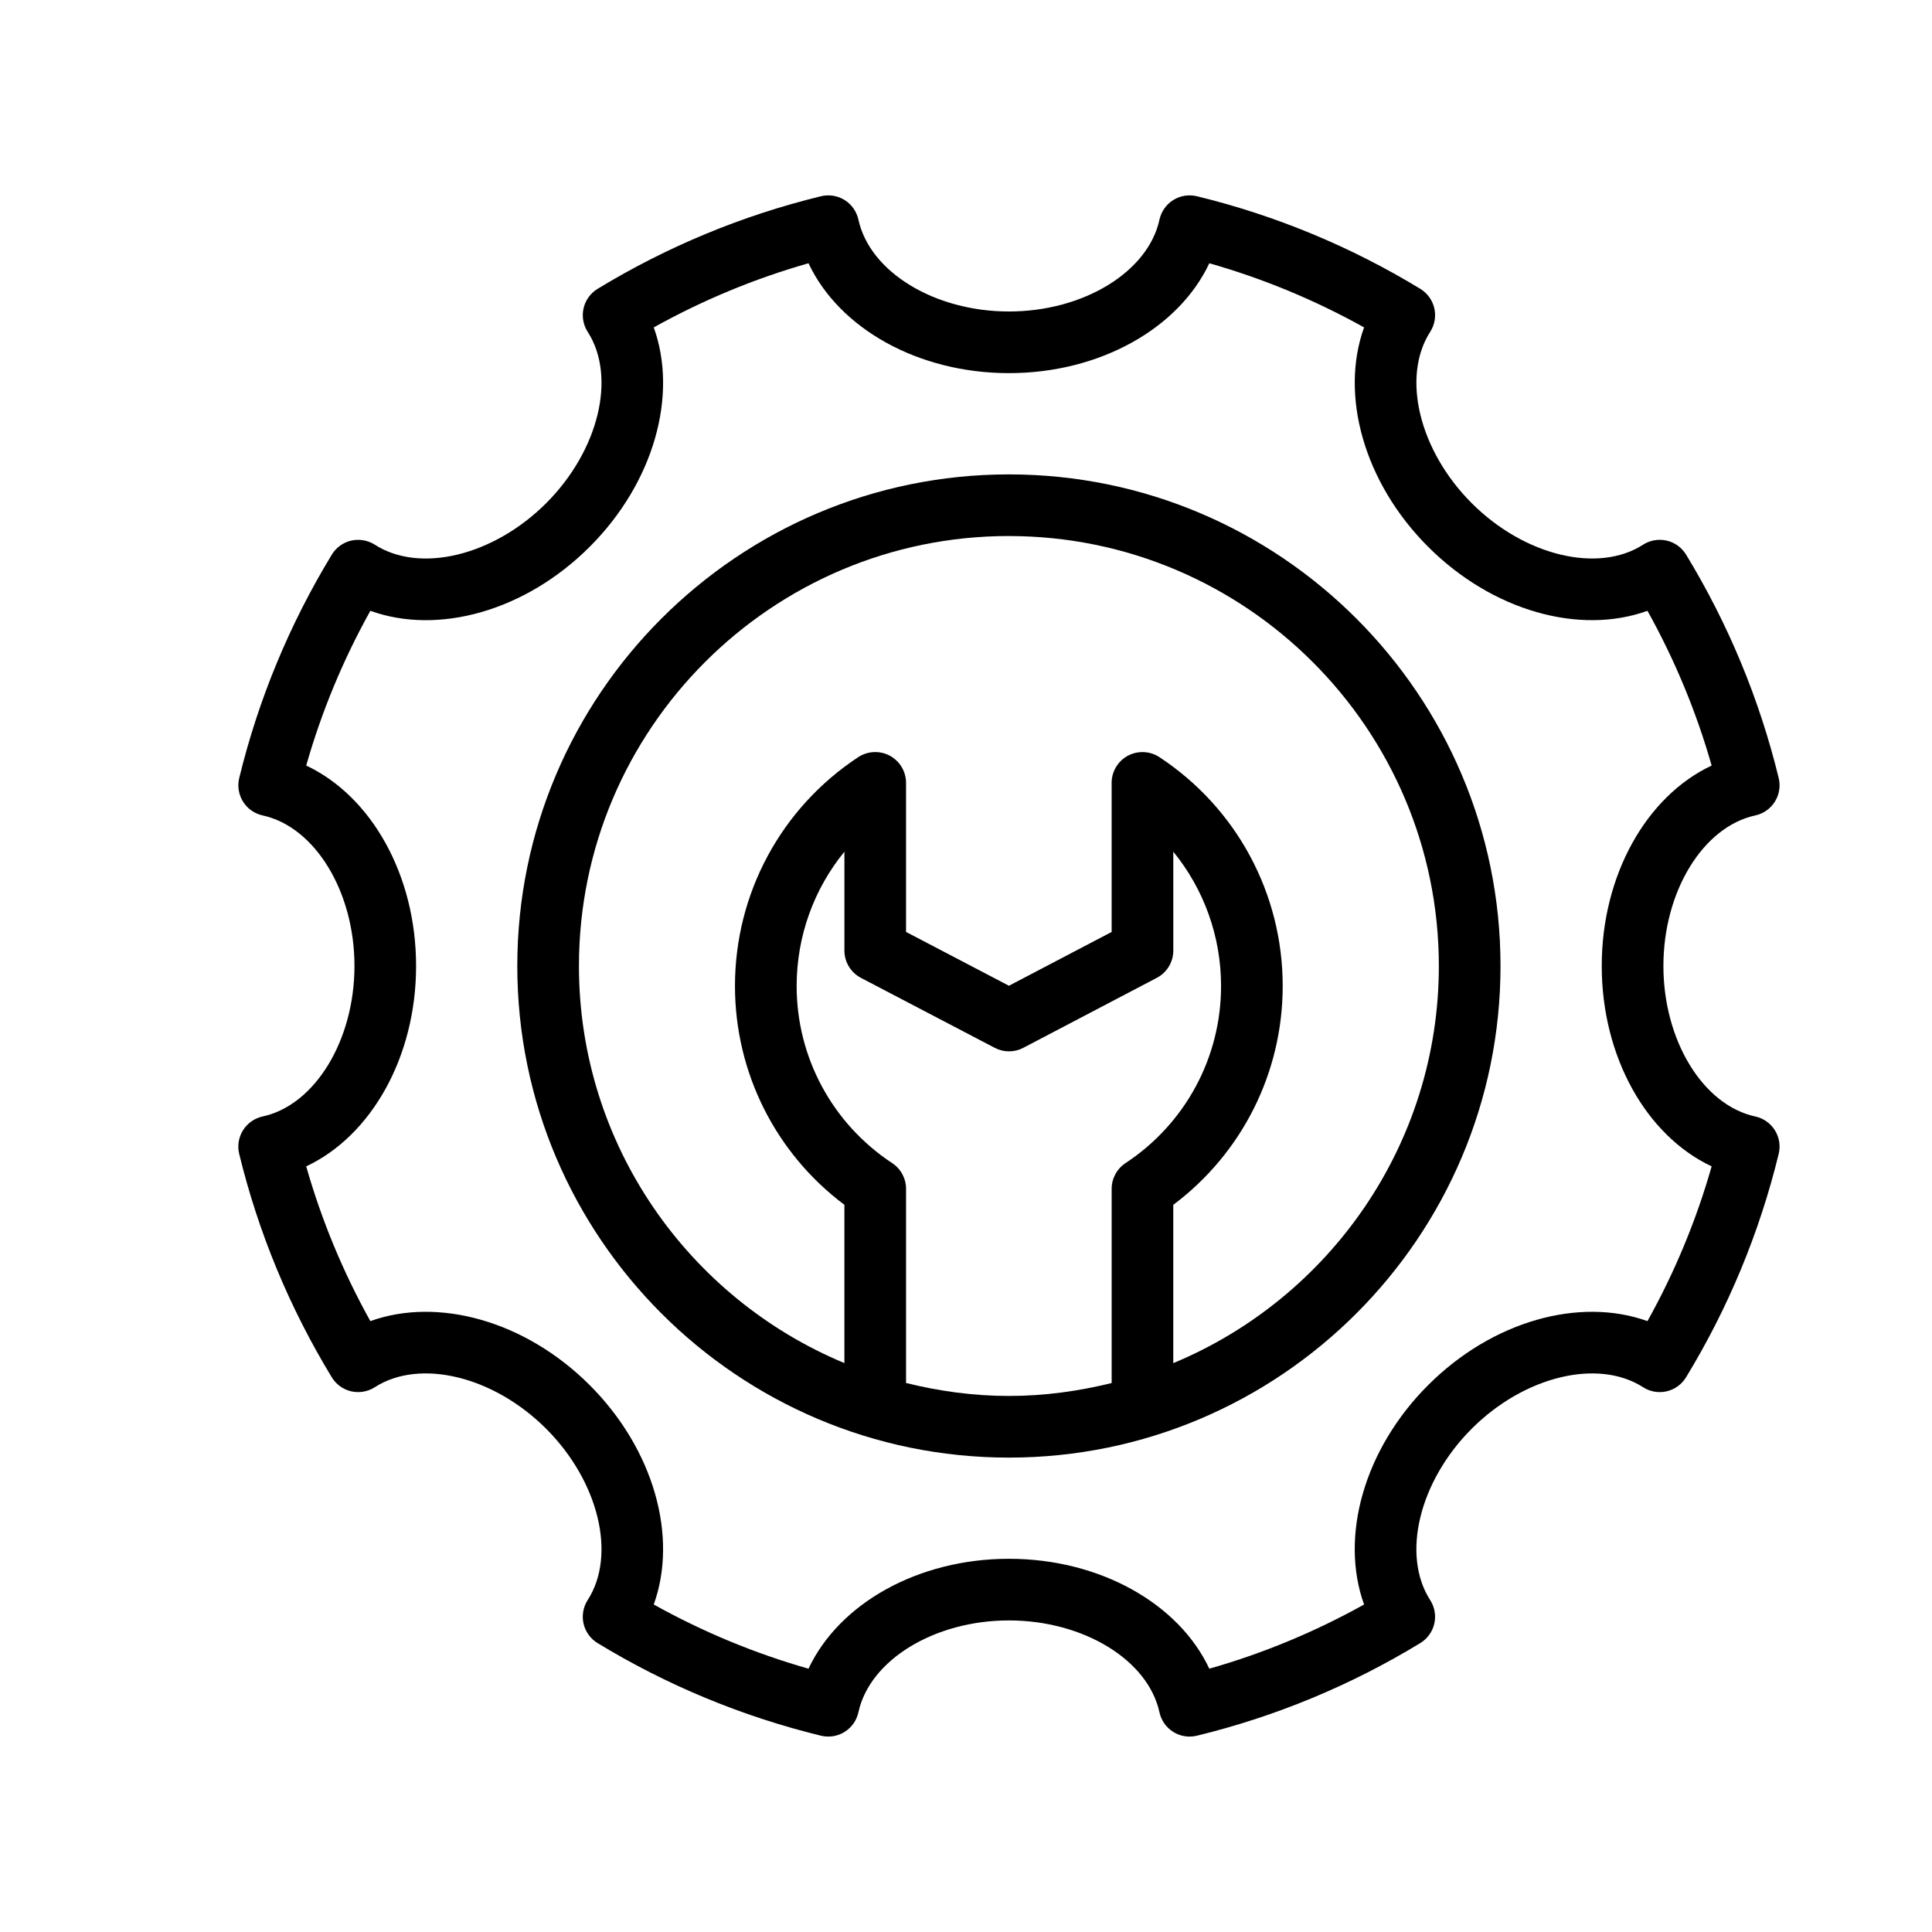
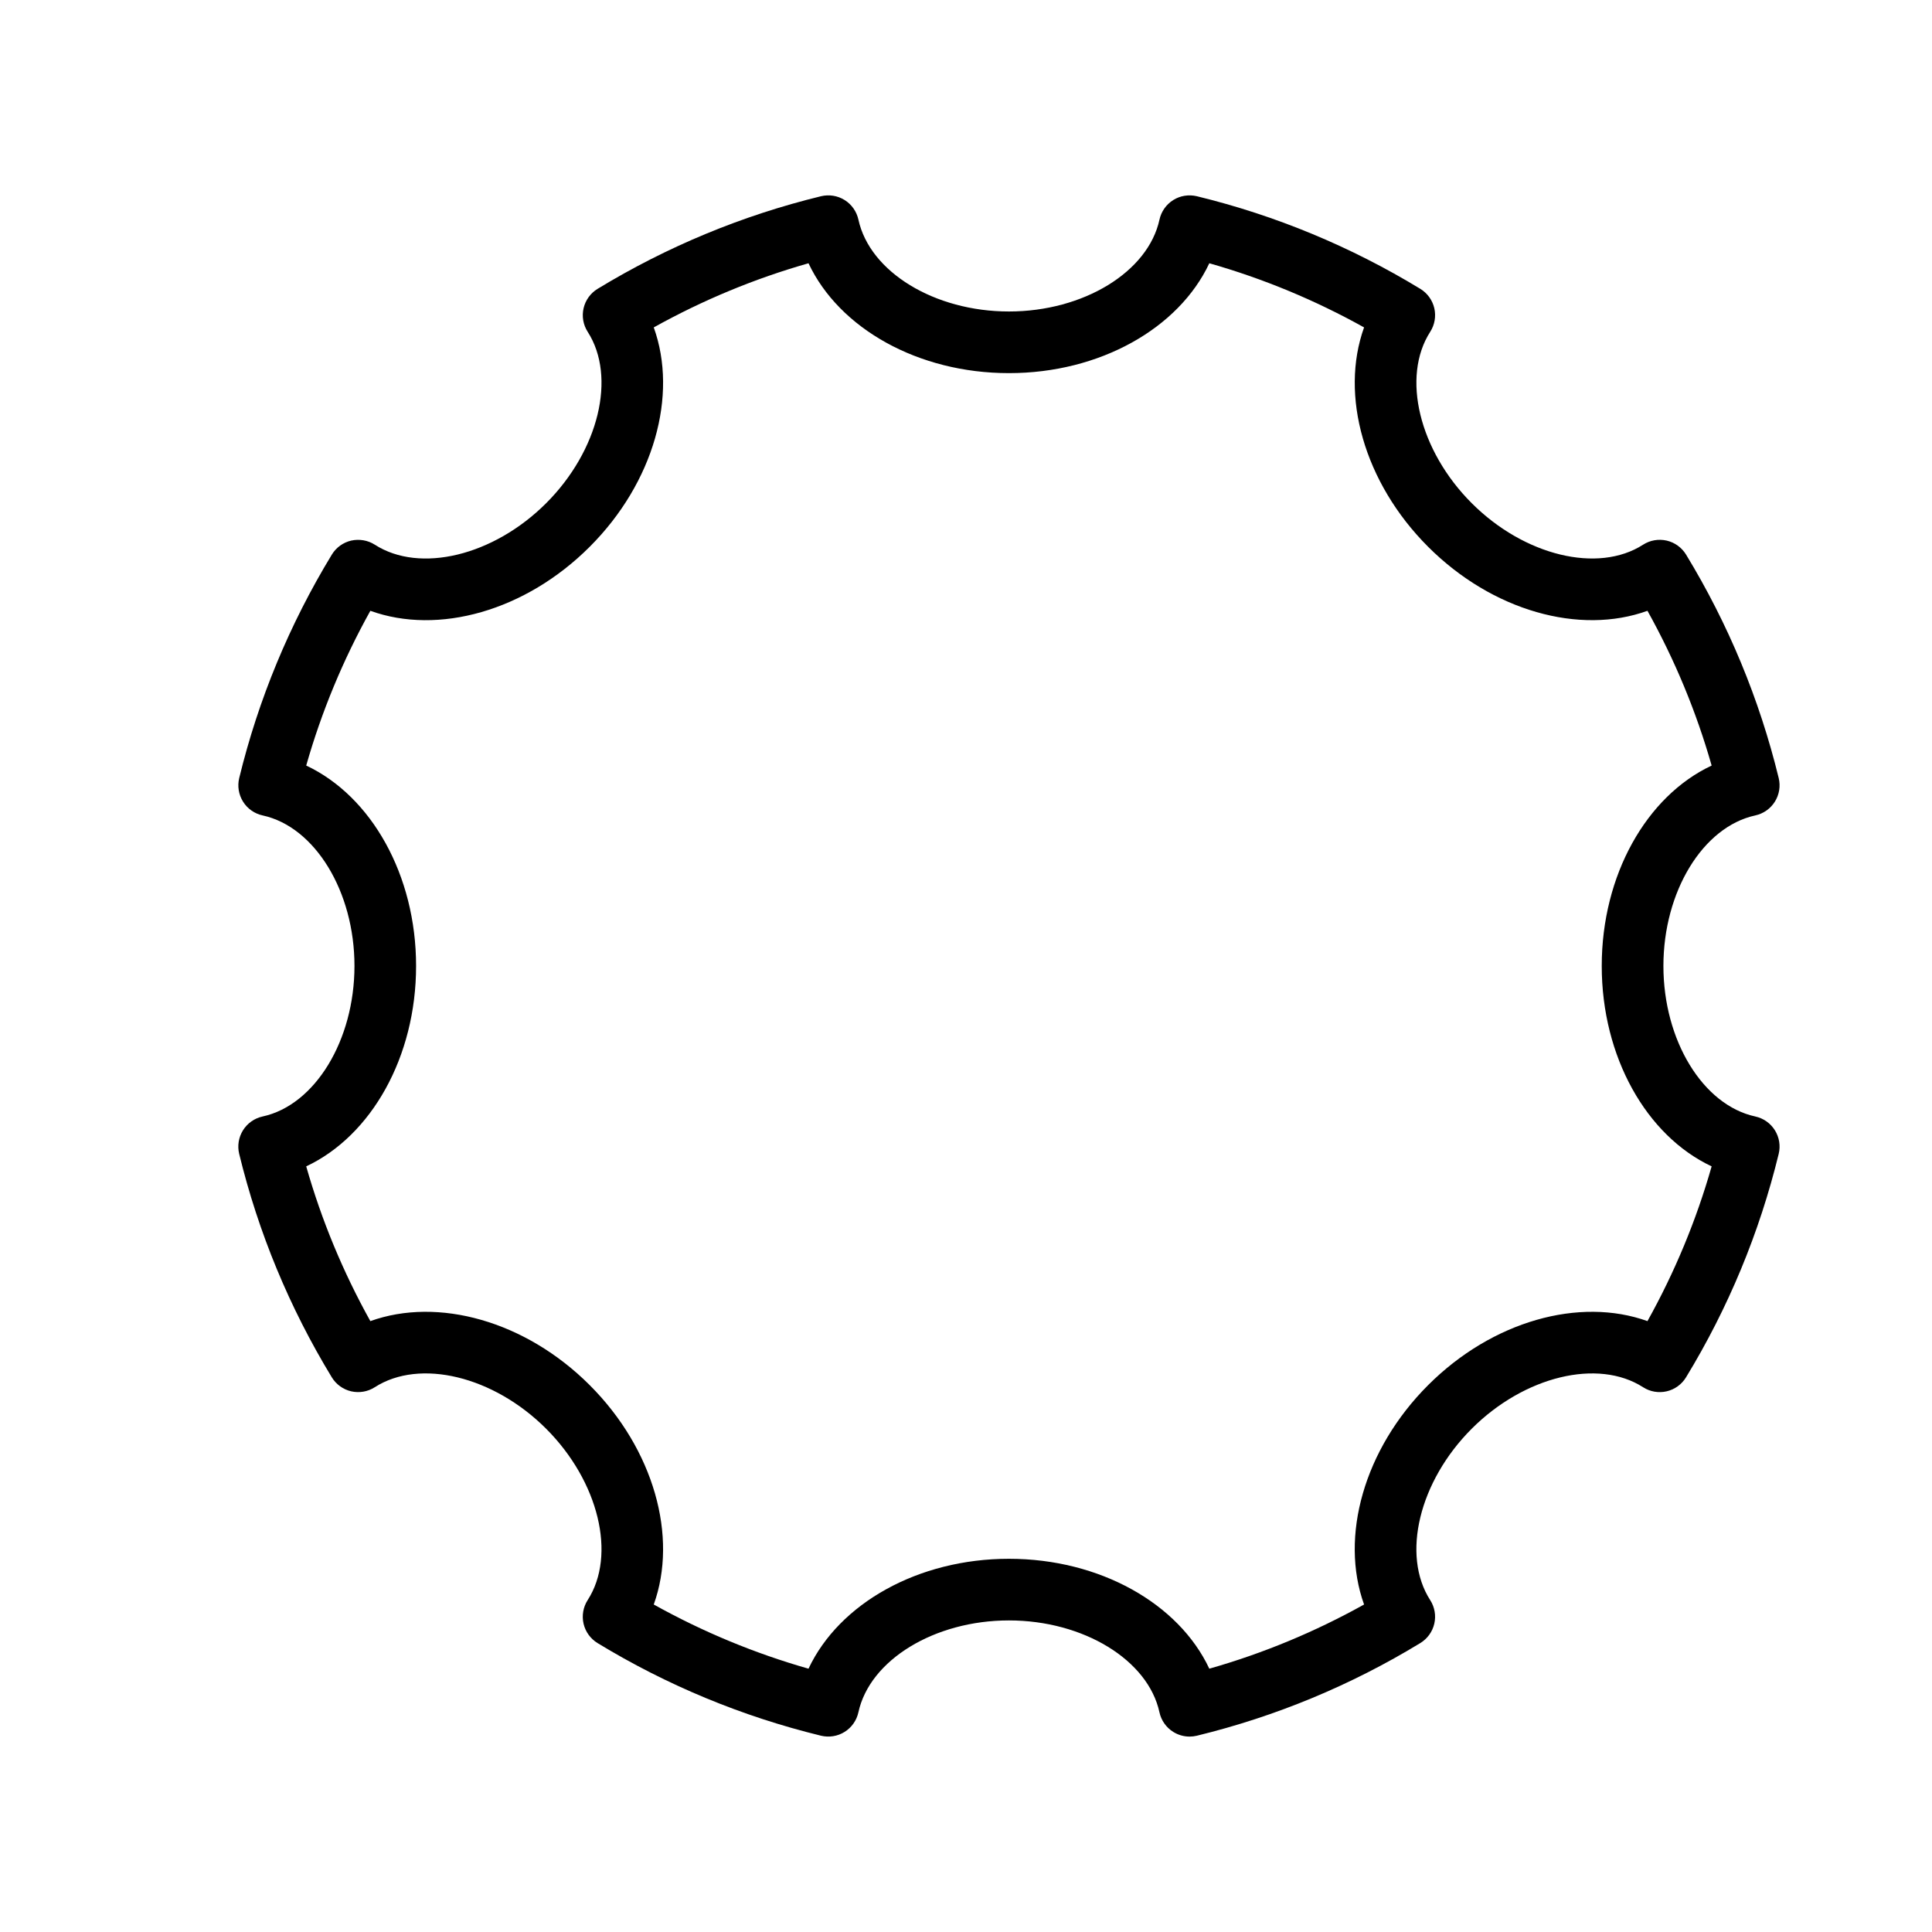
<svg xmlns="http://www.w3.org/2000/svg" fill="#000000" width="800px" height="800px" version="1.1" viewBox="144 144 512 512">
  <g>
    <path d="m213.59 439.88c-2.152 0.469-4.019 1.785-5.191 3.652-1.164 1.867-1.531 4.125-1.012 6.262 5.082 20.879 13.34 40.797 24.539 59.203 1.148 1.883 3 3.223 5.144 3.719 2.137 0.48 4.394 0.109 6.246-1.086 11.934-7.668 31.465-2.953 45.418 11 13.945 13.953 18.684 33.473 11.008 45.406-1.195 1.852-1.586 4.109-1.094 6.254 0.496 2.144 1.836 3.996 3.711 5.144 18.387 11.191 38.309 19.449 59.211 24.547 2.137 0.512 4.394 0.16 6.262-1.012 1.867-1.164 3.184-3.039 3.652-5.191 3.016-13.883 20.168-24.348 39.895-24.348s36.879 10.465 39.887 24.348c0.469 2.152 1.785 4.027 3.652 5.191 1.309 0.82 2.816 1.246 4.332 1.246 0.645 0 1.293-0.078 1.93-0.23 20.91-5.098 40.828-13.355 59.211-24.555 1.875-1.141 3.215-2.992 3.711-5.137s0.105-4.394-1.086-6.246c-7.676-11.941-2.945-31.465 11-45.418 13.945-13.938 33.473-18.668 45.418-11 1.852 1.195 4.109 1.578 6.246 1.086 2.144-0.496 3.996-1.836 5.137-3.711 11.199-18.379 19.457-38.301 24.555-59.211 0.52-2.137 0.16-4.394-1.012-6.262-1.164-1.867-3.039-3.184-5.191-3.652-13.883-3.008-24.348-20.16-24.348-39.887 0-19.727 10.465-36.879 24.348-39.895 2.152-0.469 4.027-1.785 5.191-3.652 1.172-1.867 1.531-4.125 1.012-6.262-5.098-20.902-13.355-40.82-24.547-59.211-1.148-1.875-3-3.215-5.144-3.711-2.144-0.48-4.402-0.105-6.254 1.094-11.934 7.66-31.457 2.938-45.406-11.008-13.945-13.945-18.676-33.465-11-45.414 1.188-1.852 1.578-4.102 1.086-6.246-0.496-2.144-1.836-3.996-3.719-5.144-18.406-11.199-38.324-19.457-59.203-24.539-2.137-0.504-4.402-0.16-6.262 1.012-1.867 1.172-3.184 3.039-3.652 5.191-3.008 13.871-20.16 24.34-39.887 24.34-19.73 0-36.879-10.469-39.895-24.34-0.473-2.152-1.785-4.027-3.652-5.191-1.867-1.172-4.125-1.523-6.262-1.012-20.867 5.082-40.789 13.34-59.199 24.539-1.883 1.148-3.223 3-3.719 5.144-0.496 2.144-0.105 4.394 1.086 6.246 7.676 11.949 2.945 31.473-11 45.414-13.953 13.945-33.457 18.684-45.418 11-1.844-1.18-4.094-1.555-6.246-1.086-2.144 0.496-3.996 1.836-5.144 3.719-11.199 18.414-19.457 38.332-24.539 59.203-0.52 2.137-0.152 4.394 1.012 6.262 1.164 1.867 3.039 3.184 5.191 3.652 13.871 3.016 24.34 20.168 24.34 39.895-0.008 19.73-10.477 36.883-24.348 39.887zm40.676-39.887c0-24.086-11.848-44.992-29.117-53.113 4.062-14.273 9.758-28.008 17-41.012 17.988 6.504 41.117 0.055 58.133-16.969 17.023-17.016 23.445-40.176 16.969-58.133 13.004-7.242 26.742-12.941 41.012-17 8.121 17.27 29.031 29.117 53.113 29.117 24.086 0 44.992-11.848 53.105-29.117 14.273 4.062 28.016 9.758 41.012 17-6.461 17.957-0.047 41.117 16.969 58.133 17.023 17.023 40.184 23.461 58.133 16.969 7.234 12.988 12.941 26.727 17.008 41.012-17.281 8.121-29.125 29.031-29.125 53.113 0 24.086 11.848 44.992 29.125 53.105-4.07 14.297-9.773 28.031-17.008 41.012-17.973-6.461-41.117-0.047-58.133 16.969-17.023 17.023-23.438 40.184-16.969 58.133-12.98 7.234-26.715 12.941-41.012 17.008-8.113-17.281-29.023-29.125-53.105-29.125-24.086 0-44.992 11.848-53.113 29.125-14.289-4.07-28.023-9.773-41.012-17.008 6.469-17.949 0.055-41.109-16.969-58.133-17.023-17.023-40.184-23.43-58.133-16.969-7.242-12.996-12.941-26.742-17-41.012 17.27-8.113 29.117-29.02 29.117-53.105z" />
-     <path d="m411.37 530.28c71.836 0 130.28-58.445 130.28-130.28 0-71.836-58.441-130.28-130.28-130.28-71.836 0-130.28 58.445-130.28 130.28 0 71.84 58.445 130.28 130.28 130.28zm30.906-78.043c-2.297 1.508-3.676 4.078-3.676 6.82v51.461c-8.742 2.156-17.828 3.426-27.227 3.426-9.41 0-18.508-1.273-27.258-3.434v-51.453c0-2.746-1.379-5.312-3.676-6.82-15.852-10.449-25.32-27.992-25.32-46.934 0-13.18 4.562-25.68 12.66-35.598v26.207c0 3.039 1.691 5.832 4.379 7.234l35.453 18.539c2.379 1.246 5.219 1.246 7.578 0l35.371-18.539c2.695-1.41 4.379-4.195 4.379-7.234l-0.004-26.203c8.098 9.914 12.66 22.418 12.66 35.598 0 18.938-9.469 36.48-25.32 46.93zm-30.906-166.18c62.832 0 113.94 51.113 113.94 113.94 0 47.402-29.109 88.102-70.379 105.25v-41.953c18.238-13.68 29-35.047 29-57.988 0-24.5-12.215-47.172-32.668-60.652-2.527-1.652-5.742-1.785-8.375-0.375-2.641 1.43-4.293 4.188-4.293 7.195v39.504l-27.211 14.258-27.273-14.266v-39.5c0-3.008-1.652-5.769-4.293-7.195-2.641-1.414-5.856-1.277-8.375 0.375-20.453 13.48-32.668 36.156-32.668 60.652 0 22.941 10.762 44.309 29 57.988v41.941c-41.254-17.152-70.348-57.844-70.348-105.24 0-62.828 51.109-113.94 113.94-113.94z" />
  </g>
</svg>